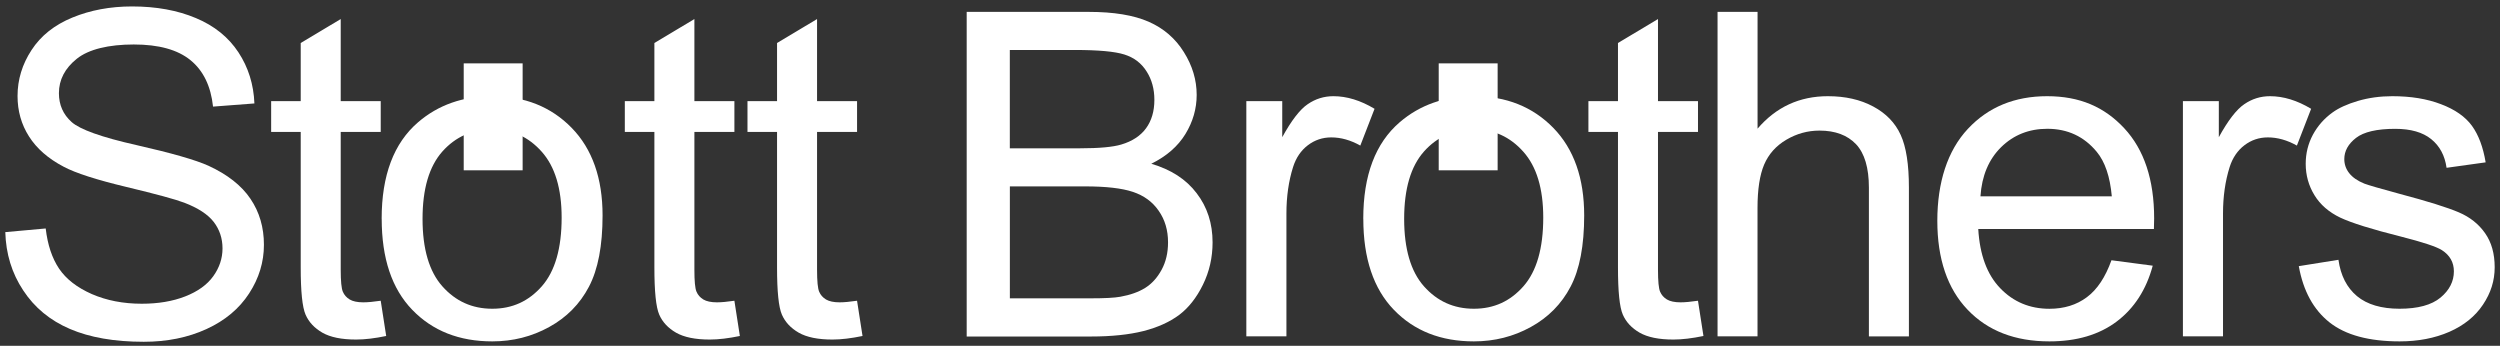
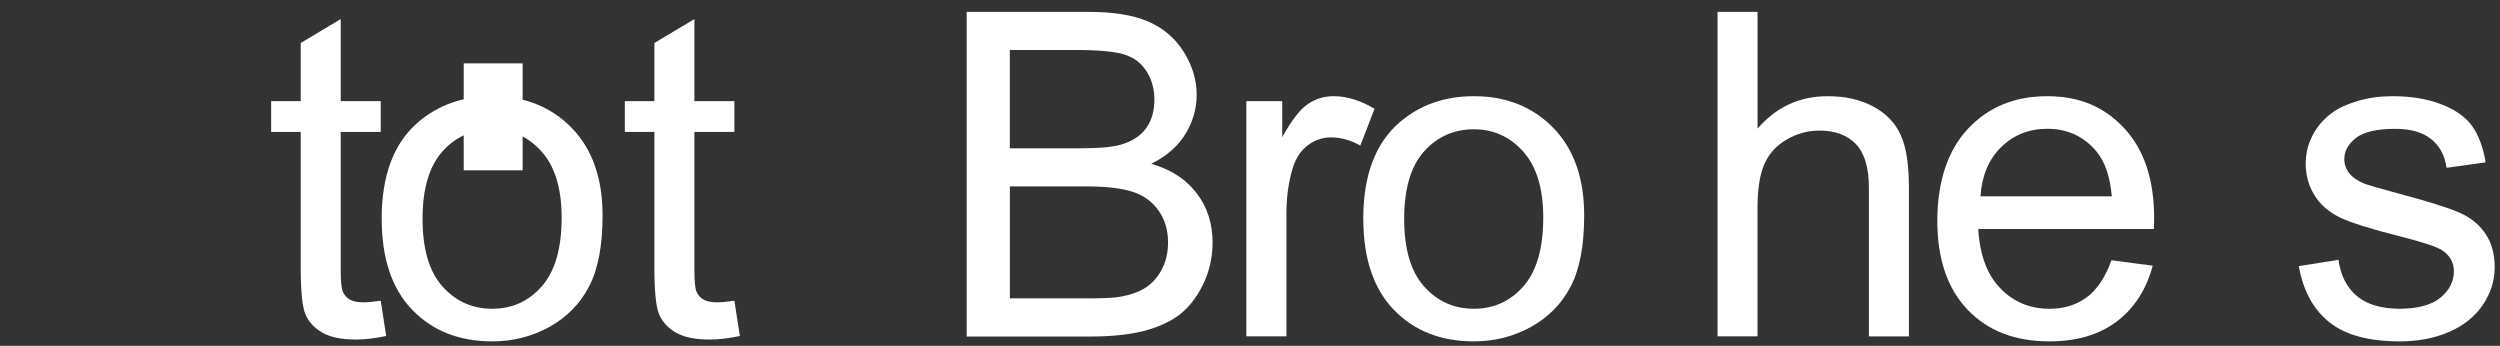
<svg xmlns="http://www.w3.org/2000/svg" width="347" height="48" viewBox="0 0 347 48" fill="none">
  <rect x="0" y="0" width="347" height="48" fill="#333333" stroke="none" />
-   <path d="M0.729 32.219L6.343 31.712C6.606 33.975 7.224 35.835 8.202 37.292C9.181 38.737 10.697 39.914 12.746 40.817C14.795 41.707 17.112 42.158 19.675 42.158C21.956 42.158 23.962 41.823 25.711 41.14C27.454 40.457 28.75 39.524 29.6 38.341C30.45 37.158 30.885 35.865 30.885 34.481C30.885 33.097 30.475 31.847 29.655 30.792C28.836 29.743 27.478 28.865 25.588 28.139C24.378 27.676 21.699 26.944 17.547 25.95C13.394 24.956 10.489 24.023 8.832 23.139C6.673 22.005 5.077 20.602 4.025 18.937C2.961 17.273 2.435 15.394 2.435 13.327C2.435 11.04 3.09 8.912 4.38 6.943C5.67 4.961 7.554 3.461 10.049 2.436C12.532 1.412 15.296 0.894 18.335 0.894C21.681 0.894 24.634 1.43 27.191 2.51C29.747 3.577 31.71 5.162 33.092 7.26C34.468 9.345 35.208 11.717 35.312 14.358L29.57 14.797C29.264 11.955 28.224 9.809 26.445 8.357C24.665 6.9 22.041 6.174 18.568 6.174C15.094 6.174 12.312 6.833 10.661 8.156C9.009 9.479 8.178 11.071 8.178 12.937C8.178 14.553 8.765 15.882 9.933 16.931C11.089 17.968 14.085 19.047 18.947 20.139C23.803 21.242 27.136 22.194 28.946 23.011C31.563 24.218 33.508 25.736 34.762 27.59C36.016 29.438 36.633 31.566 36.633 33.975C36.633 36.383 35.948 38.621 34.572 40.737C33.196 42.853 31.227 44.5 28.652 45.677C26.078 46.854 23.185 47.439 19.956 47.439C15.877 47.439 12.459 46.842 9.707 45.658C6.942 44.475 4.784 42.689 3.218 40.298C1.64 37.92 0.821 35.225 0.735 32.212L0.729 32.219Z" fill="white" />
  <path d="M52.845 41.75L53.604 46.635C52.05 46.958 50.65 47.129 49.427 47.129C47.421 47.129 45.861 46.811 44.748 46.177C43.642 45.537 42.865 44.708 42.412 43.671C41.96 42.634 41.74 40.451 41.74 37.128V18.316H37.636V14.041H41.74V5.967L47.292 2.644V14.041H52.845V18.316H47.292V37.439C47.292 39.024 47.39 40.037 47.586 40.488C47.776 40.939 48.087 41.293 48.534 41.567C48.974 41.829 49.604 41.964 50.424 41.964C51.035 41.964 51.843 41.89 52.839 41.744L52.845 41.75Z" fill="white" />
  <path d="M52.974 30.365C52.974 24.334 54.656 19.87 58.031 16.968C60.838 14.559 64.275 13.352 68.324 13.352C72.813 13.352 76.494 14.821 79.356 17.754C82.206 20.681 83.637 24.736 83.637 29.907C83.637 34.103 83.007 37.396 81.747 39.792C80.488 42.195 78.647 44.061 76.225 45.39C73.816 46.719 71.18 47.384 68.33 47.384C63.743 47.384 60.043 45.927 57.218 43C54.387 40.073 52.98 35.859 52.98 30.365H52.974ZM58.649 30.377C58.649 34.548 59.566 37.676 61.395 39.737C63.236 41.811 65.535 42.853 68.324 42.853C71.112 42.853 73.369 41.817 75.21 39.731C77.038 37.646 77.956 34.469 77.956 30.2C77.956 26.175 77.032 23.12 75.192 21.059C73.351 18.986 71.058 17.943 68.324 17.943C65.59 17.943 63.236 18.968 61.395 21.035C59.566 23.102 58.649 26.212 58.649 30.377Z" fill="white" />
-   <path d="M118.96 41.75L119.719 46.635C118.165 46.958 116.765 47.129 115.542 47.129C113.536 47.129 111.976 46.811 110.863 46.177C109.756 45.537 108.98 44.708 108.527 43.671C108.075 42.634 107.854 40.451 107.854 37.128V18.316H103.751V14.041H107.854V5.967L113.407 2.644V14.041H118.96V18.316H113.407V37.439C113.407 39.024 113.505 40.037 113.701 40.488C113.89 40.939 114.202 41.293 114.649 41.567C115.089 41.829 115.719 41.964 116.539 41.964C117.15 41.964 117.957 41.89 118.954 41.744L118.96 41.75Z" fill="white" />
  <path d="M134.176 46.689V1.65H151.128C154.577 1.65 157.341 2.101 159.433 3.016C161.512 3.931 163.145 5.333 164.319 7.23C165.505 9.114 166.099 11.096 166.099 13.175C166.099 15.096 165.573 16.907 164.533 18.608C163.493 20.31 161.916 21.682 159.8 22.73C162.533 23.529 164.637 24.889 166.099 26.822C167.572 28.743 168.306 31.018 168.306 33.64C168.306 35.756 167.854 37.719 166.961 39.53C166.068 41.347 164.961 42.738 163.646 43.726C162.331 44.701 160.68 45.445 158.705 45.951C156.717 46.451 154.29 46.708 151.409 46.708H134.176V46.689ZM140.169 20.584H149.935C152.583 20.584 154.485 20.407 155.635 20.06C157.158 19.608 158.307 18.852 159.072 17.803C159.836 16.755 160.228 15.443 160.228 13.864C160.228 12.364 159.873 11.041 159.145 9.913C158.43 8.772 157.402 7.986 156.063 7.565C154.73 7.144 152.437 6.937 149.195 6.937H140.163V20.59L140.169 20.584ZM140.169 41.408H151.421C153.354 41.408 154.712 41.335 155.5 41.189C156.87 40.945 158.026 40.536 158.95 39.963C159.873 39.384 160.631 38.548 161.231 37.445C161.83 36.341 162.124 35.073 162.124 33.64C162.124 31.951 161.695 30.493 160.821 29.249C159.959 27.999 158.76 27.133 157.225 26.627C155.702 26.121 153.495 25.871 150.62 25.871H140.169V41.408Z" fill="white" />
  <path d="M172.991 46.689V14.041H177.975V19.041C179.247 16.724 180.427 15.193 181.51 14.461C182.592 13.717 183.779 13.352 185.075 13.352C186.946 13.352 188.848 13.937 190.787 15.102L188.812 20.206C187.466 19.45 186.121 19.071 184.775 19.071C183.565 19.071 182.482 19.437 181.528 20.163C180.574 20.889 179.889 21.895 179.479 23.181C178.862 25.145 178.556 27.291 178.556 29.627V46.683H173.003L172.991 46.689Z" fill="white" />
  <path d="M189.221 30.365C189.221 24.334 190.903 19.87 194.279 16.968C197.086 14.559 200.523 13.352 204.571 13.352C209.06 13.352 212.742 14.821 215.604 17.754C218.454 20.681 219.885 24.736 219.885 29.907C219.885 34.103 219.255 37.396 217.995 39.792C216.735 42.195 214.894 44.061 212.473 45.39C210.063 46.719 207.427 47.384 204.577 47.384C199.991 47.384 196.291 45.927 193.466 43C190.64 40.073 189.227 35.859 189.227 30.365H189.221ZM194.897 30.377C194.897 34.548 195.814 37.676 197.642 39.737C199.483 41.811 201.783 42.853 204.571 42.853C207.36 42.853 209.617 41.817 211.457 39.731C213.286 37.646 214.203 34.469 214.203 30.2C214.203 26.175 213.28 23.12 211.439 21.059C209.598 18.986 207.305 17.943 204.571 17.943C201.838 17.943 199.483 18.968 197.642 21.035C195.814 23.102 194.897 26.212 194.897 30.377Z" fill="white" />
-   <path d="M235.681 41.75L236.439 46.635C234.886 46.958 233.486 47.129 232.262 47.129C230.257 47.129 228.697 46.811 227.584 46.177C226.477 45.537 225.7 44.708 225.248 43.671C224.795 42.634 224.575 40.451 224.575 37.128V18.316H220.472V14.041H224.575V5.967L230.128 2.644V14.041H235.681V18.316H230.128V37.439C230.128 39.024 230.226 40.037 230.422 40.488C230.611 40.939 230.923 41.293 231.37 41.567C231.81 41.829 232.44 41.964 233.259 41.964C233.871 41.964 234.678 41.89 235.675 41.744L235.681 41.75Z" fill="white" />
  <path d="M238.396 46.689V1.65H243.949V17.858C246.524 14.852 249.777 13.352 253.71 13.352C256.119 13.352 258.211 13.821 259.996 14.779C261.776 15.73 263.048 17.041 263.812 18.718C264.583 20.395 264.956 22.84 264.956 26.023V46.689H259.403V26.048C259.403 23.291 258.804 21.279 257.617 20.017C256.419 18.761 254.737 18.127 252.548 18.127C250.915 18.127 249.38 18.547 247.943 19.395C246.505 20.242 245.484 21.395 244.86 22.852C244.249 24.298 243.943 26.304 243.943 28.859V46.683H238.39L238.396 46.689Z" fill="white" />
  <path d="M293.057 36.121L298.799 36.877C297.906 40.201 296.231 42.792 293.797 44.628C291.357 46.463 288.244 47.384 284.452 47.384C279.676 47.384 275.891 45.914 273.096 42.981C270.301 40.054 268.9 35.938 268.9 30.639C268.9 25.34 270.307 20.907 273.139 17.888C275.97 14.858 279.639 13.352 284.146 13.352C288.654 13.352 292.072 14.827 294.842 17.797C297.607 20.767 298.995 24.938 298.995 30.316C298.995 30.639 298.983 31.133 298.964 31.786H274.582C274.79 35.359 275.799 38.109 277.633 40.006C279.45 41.902 281.737 42.859 284.458 42.859C286.489 42.859 288.226 42.323 289.65 41.256C291.094 40.189 292.225 38.475 293.069 36.127L293.057 36.121ZM274.888 27.249H293.118C292.873 24.505 292.17 22.45 291.026 21.072C289.271 18.943 286.978 17.876 284.171 17.876C281.627 17.876 279.493 18.724 277.756 20.425C276.031 22.127 275.077 24.401 274.888 27.249Z" fill="white" />
-   <path d="M302.988 46.689V14.041H307.973V19.041C309.245 16.724 310.425 15.193 311.507 14.461C312.59 13.717 313.776 13.352 315.073 13.352C316.944 13.352 318.846 13.937 320.785 15.102L318.809 20.206C317.464 19.45 316.118 19.071 314.773 19.071C313.562 19.071 312.48 19.437 311.526 20.163C310.572 20.889 309.887 21.895 309.477 23.181C308.859 25.145 308.554 27.291 308.554 29.627V46.683H303.001L302.988 46.689Z" fill="white" />
  <path d="M319.091 36.938L324.576 36.06C324.882 38.249 325.744 39.926 327.151 41.103C328.557 42.268 330.539 42.853 333.058 42.853C335.578 42.853 337.504 42.341 338.746 41.304C339.975 40.28 340.599 39.06 340.599 37.664C340.599 36.414 340.042 35.432 338.935 34.719C338.159 34.225 336.263 33.609 333.26 32.84C329.199 31.822 326.392 30.944 324.815 30.2C323.249 29.444 322.057 28.419 321.249 27.096C320.442 25.785 320.032 24.328 320.032 22.736C320.032 21.279 320.369 19.937 321.029 18.7C321.702 17.462 322.607 16.437 323.751 15.614C324.613 14.986 325.793 14.449 327.273 14.01C328.765 13.571 330.355 13.352 332.055 13.352C334.624 13.352 336.868 13.717 338.807 14.461C340.752 15.193 342.183 16.199 343.106 17.462C344.023 18.73 344.659 20.419 345.008 22.535L339.584 23.291C339.345 21.59 338.63 20.261 337.449 19.309C336.269 18.358 334.612 17.882 332.453 17.882C329.921 17.882 328.099 18.303 327.016 19.139C325.934 19.98 325.389 20.962 325.389 22.084C325.389 22.797 325.61 23.45 326.062 24.023C326.515 24.608 327.218 25.102 328.184 25.492C328.741 25.7 330.361 26.175 333.071 26.907C336.985 27.944 339.718 28.804 341.271 29.468C342.825 30.127 344.048 31.103 344.929 32.365C345.821 33.633 346.262 35.206 346.262 37.091C346.262 38.975 345.724 40.658 344.641 42.28C343.559 43.908 341.999 45.164 339.975 46.055C337.932 46.945 335.633 47.384 333.064 47.384C328.814 47.384 325.567 46.506 323.341 44.75C321.115 42.987 319.69 40.39 319.072 36.938H319.091Z" fill="white" />
  <path d="M101.935 41.75L102.693 46.635C101.14 46.958 99.739 47.129 98.516 47.129C96.51 47.129 94.951 46.811 93.838 46.177C92.731 45.537 91.954 44.708 91.502 43.671C91.049 42.634 90.829 40.451 90.829 37.128V18.316H86.725V14.041H90.829V5.967L96.382 2.644V14.041H101.935V18.316H96.382V37.439C96.382 39.024 96.474 40.037 96.675 40.488C96.865 40.939 97.177 41.293 97.623 41.567C98.064 41.829 98.693 41.964 99.513 41.964C100.124 41.964 100.932 41.89 101.929 41.744L101.935 41.75Z" fill="white" />
  <path fill-rule="evenodd" clip-rule="evenodd" d="M65.113 9.546H71.791V22.889H65.113V9.546Z" fill="white" stroke="white" stroke-width="1.5" stroke-miterlimit="2.61" />
-   <path fill-rule="evenodd" clip-rule="evenodd" d="M200.443 9.546H207.122V22.889H200.443V9.546Z" fill="white" stroke="white" stroke-width="1.5" stroke-miterlimit="2.61" />
</svg>